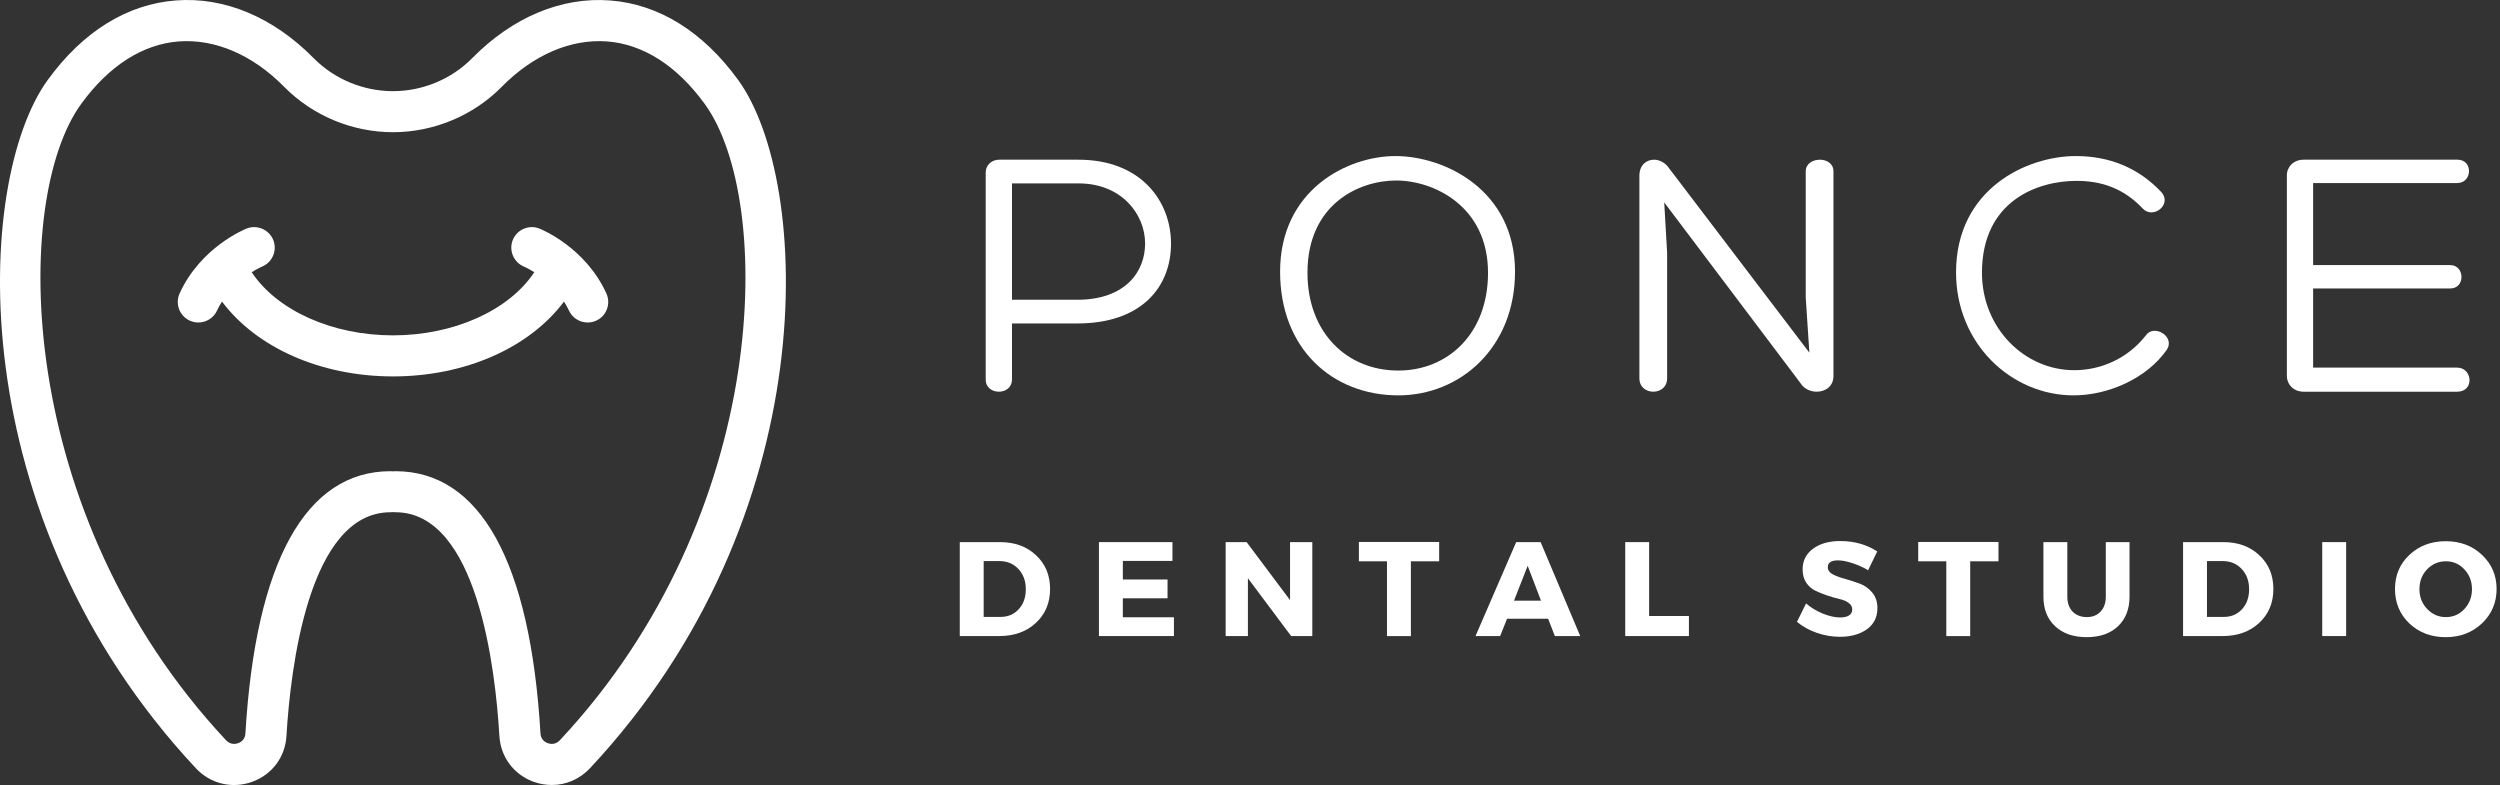
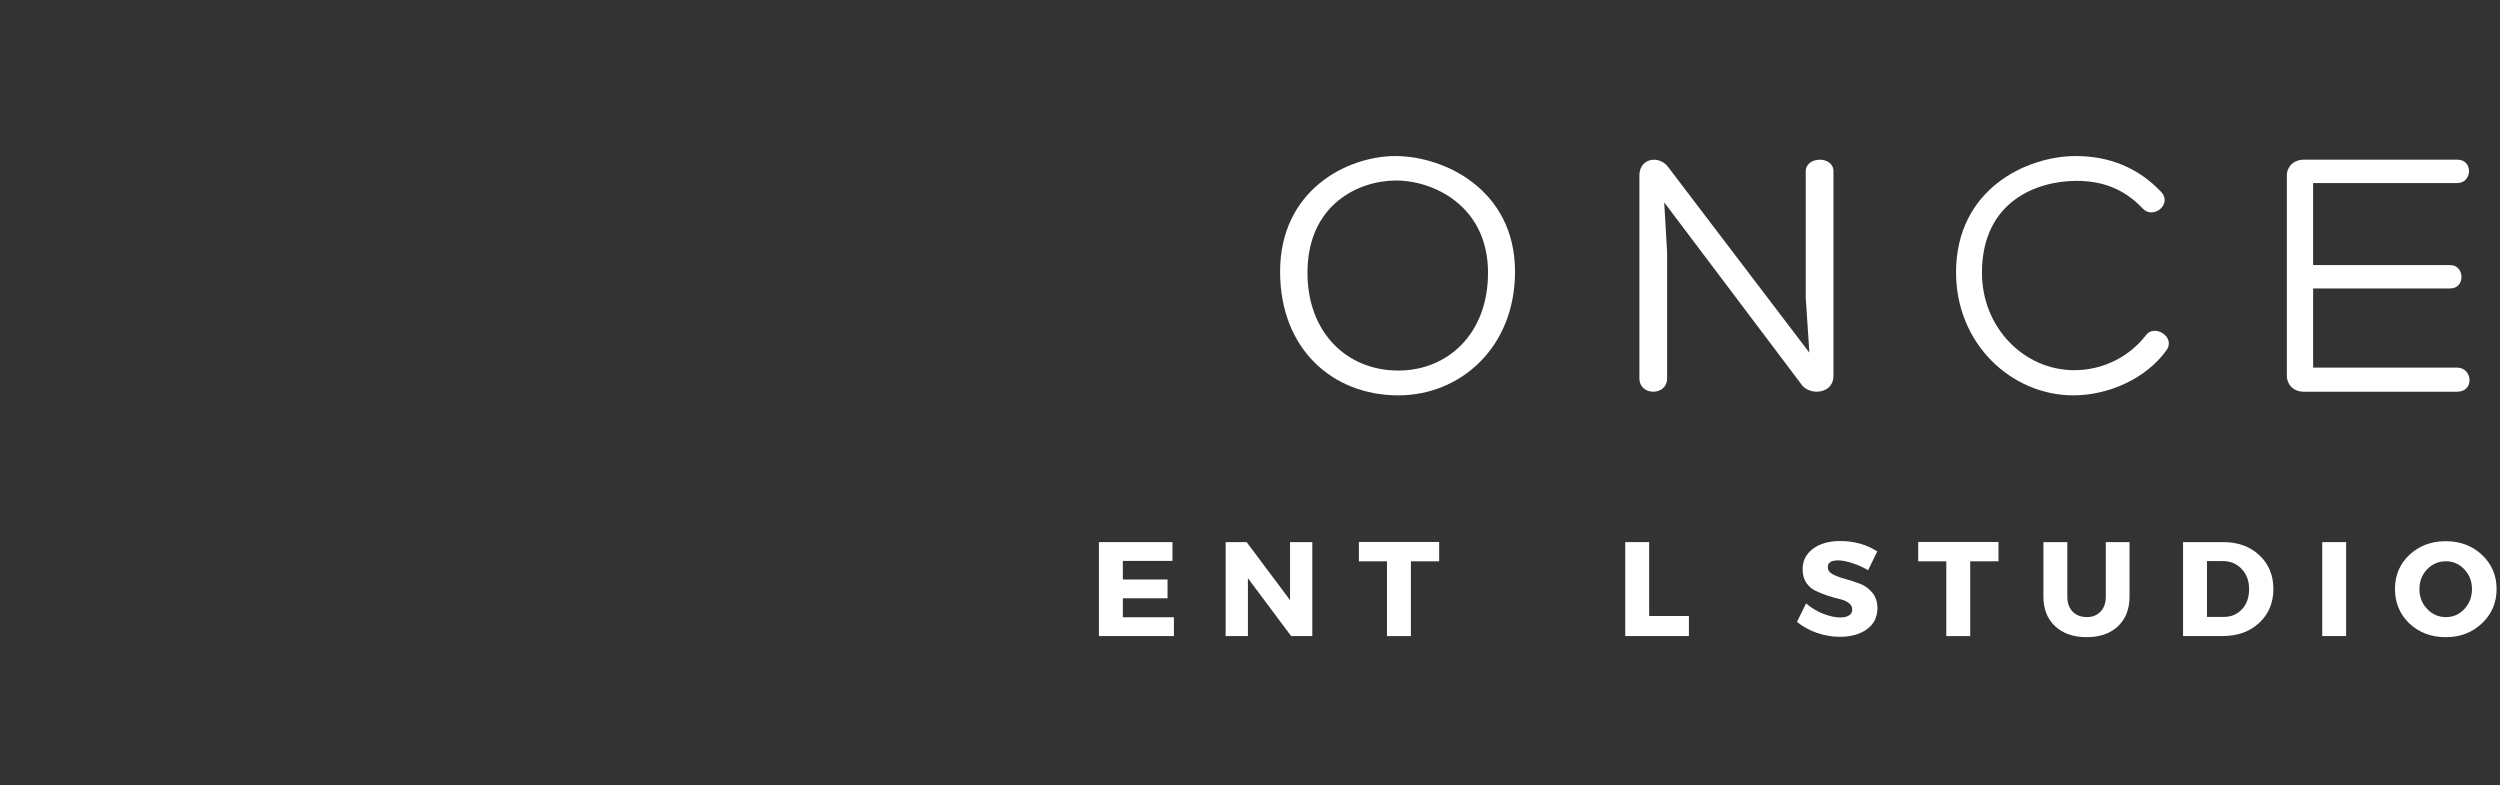
<svg xmlns="http://www.w3.org/2000/svg" width="207" height="65" viewBox="0 0 207 65" fill="none">
  <rect x="0" y="0" width="207" height="65" fill="#333333" stroke="none" />
  <g clip-path="url(#clip0_2526_96)">
-     <path d="M61.119 6.619C58.211 2.616 54.54 0.339 50.504 0.037C46.482 -0.269 42.434 1.43 39.103 4.81C37.392 6.551 34.998 7.548 32.536 7.548C30.078 7.548 27.683 6.551 25.969 4.814C22.638 1.43 18.586 -0.277 14.568 0.037C10.531 0.339 6.861 2.616 3.953 6.619C-2.138 14.998 -3.331 42.705 16.219 63.611C17.427 64.902 19.213 65.332 20.875 64.736C22.525 64.143 23.616 62.685 23.718 60.941C24.051 55.371 25.55 42.414 32.332 42.414C32.4 42.414 32.468 42.41 32.536 42.403C32.604 42.41 32.672 42.414 32.74 42.414C39.522 42.414 41.021 55.371 41.35 60.941C41.456 62.685 42.543 64.139 44.193 64.736C44.692 64.913 45.198 64.996 45.696 64.996C46.871 64.996 48.004 64.517 48.853 63.607C68.403 42.705 67.21 14.998 61.119 6.619ZM46.361 61.288C45.976 61.703 45.526 61.598 45.353 61.533C45.183 61.473 44.786 61.277 44.752 60.74C43.914 46.527 39.76 39.016 32.74 39.016C32.672 39.016 32.604 39.019 32.536 39.027C32.468 39.019 32.4 39.016 32.332 39.016C25.316 39.016 21.162 46.527 20.32 60.74C20.286 61.277 19.889 61.473 19.723 61.533C19.546 61.598 19.096 61.7 18.711 61.288C1.155 42.52 0.966 16.52 6.714 8.616C9.013 5.444 11.819 3.651 14.825 3.428C17.831 3.216 20.924 4.542 23.537 7.196C25.89 9.579 29.168 10.946 32.536 10.946C35.904 10.946 39.186 9.579 41.535 7.196C44.148 4.542 47.245 3.216 50.247 3.428C53.253 3.651 56.058 5.444 58.358 8.616C64.106 16.52 63.917 42.52 46.361 61.288Z" fill="white" />
-     <path d="M44.66 18.924C43.788 18.581 42.81 19.003 42.458 19.872C42.111 20.737 42.53 21.726 43.399 22.081C43.406 22.085 43.754 22.232 44.241 22.538C42.13 25.718 37.561 27.768 32.538 27.768C27.519 27.768 22.95 25.718 20.839 22.538C21.311 22.244 21.655 22.092 21.681 22.081C22.55 21.734 22.973 20.748 22.629 19.88C22.282 19.007 21.288 18.581 20.416 18.924C20.261 18.988 16.61 20.469 14.869 24.302C14.484 25.159 14.865 26.167 15.722 26.552C15.949 26.654 16.187 26.703 16.421 26.703C17.07 26.703 17.69 26.333 17.977 25.703C18.094 25.438 18.237 25.2 18.381 24.97C21.258 28.811 26.59 31.167 32.542 31.167C38.493 31.167 43.822 28.811 46.699 24.97C46.843 25.204 46.986 25.442 47.107 25.706C47.39 26.333 48.01 26.703 48.659 26.703C48.893 26.703 49.131 26.654 49.361 26.552C50.219 26.167 50.596 25.159 50.211 24.305C48.47 20.469 44.815 18.985 44.66 18.924Z" fill="white" />
-     <path d="M83.792 26.783H89.2C94.483 26.783 96.96 23.793 96.96 20.171C96.96 16.697 94.513 13.223 89.291 13.223H82.735C82.131 13.223 81.617 13.646 81.617 14.28V31.436C81.617 32.1 82.161 32.433 82.705 32.433C83.249 32.433 83.792 32.1 83.792 31.405V26.783ZM83.792 24.82V15.186H89.321C92.821 15.186 94.815 17.694 94.815 20.171C94.815 22.463 93.214 24.82 89.2 24.82H83.792Z" fill="white" />
    <path d="M115.78 32.736C120.912 32.736 125.444 28.779 125.444 22.495C125.444 15.701 119.583 12.922 115.539 12.922C111.551 12.922 105.992 15.731 105.992 22.495C105.992 28.899 110.343 32.736 115.78 32.736ZM108.258 22.585C108.258 16.91 112.518 14.946 115.599 14.946C118.707 14.946 123.208 17.061 123.208 22.585C123.208 27.661 119.855 30.682 115.78 30.682C111.521 30.682 108.258 27.54 108.258 22.585Z" fill="white" />
    <path d="M149.514 14.189V24.638L149.816 29.2L138.189 13.918C137.887 13.464 137.404 13.223 136.951 13.223C136.316 13.223 135.742 13.676 135.742 14.552V31.315C135.742 32.07 136.316 32.433 136.89 32.433C137.464 32.433 138.038 32.07 138.038 31.315V20.922L137.797 16.757L149.091 31.738C149.363 32.191 149.907 32.433 150.421 32.433C151.116 32.433 151.81 32.01 151.81 31.134V14.189C151.81 13.525 151.236 13.223 150.693 13.223C150.088 13.223 149.514 13.555 149.514 14.189Z" fill="white" />
    <path d="M171.87 12.922C167.822 12.922 161.961 15.641 161.961 22.555C161.961 28.476 166.553 32.736 171.689 32.736C174.555 32.736 177.727 31.346 179.389 28.99C180.174 27.872 178.331 26.785 177.667 27.782C176.247 29.594 174.072 30.652 171.749 30.652C167.61 30.652 164.106 27.147 164.106 22.585C164.106 16.638 168.698 14.976 171.93 14.976C173.951 14.976 175.794 15.55 177.425 17.272C178.271 18.178 179.872 16.94 178.966 15.913C177.032 13.858 174.615 12.922 171.87 12.922Z" fill="white" />
    <path d="M191.527 30.439V23.883H202.882C204.151 23.883 204.09 21.95 202.882 21.95H191.527V15.156H203.456C204.725 15.156 204.785 13.223 203.486 13.223H190.741C189.895 13.223 189.352 13.827 189.352 14.522V31.103C189.352 31.828 189.895 32.433 190.741 32.433H203.456C204.906 32.433 204.725 30.439 203.456 30.439H191.527Z" fill="white" />
-     <path d="M79.469 44.887H82.807C84.023 44.887 85.016 45.249 85.783 45.974C86.557 46.692 86.946 47.621 86.946 48.769C86.946 49.917 86.553 50.853 85.768 51.578C84.99 52.303 83.978 52.666 82.731 52.666H79.469V44.887ZM81.448 46.458V51.08H82.852C83.457 51.08 83.955 50.868 84.348 50.445C84.74 50.023 84.937 49.471 84.937 48.784C84.937 48.1 84.729 47.541 84.318 47.107C83.913 46.677 83.396 46.458 82.762 46.458H81.448Z" fill="white" />
    <path d="M97.079 46.443H92.971V47.983H96.672V49.539H92.971V51.11H97.2V52.666H90.992V44.887H97.079V46.443Z" fill="white" />
    <path d="M108.659 52.666H106.907L103.327 47.877V52.666H101.484V44.887H103.221L106.816 49.69V44.887H108.659V52.666Z" fill="white" />
    <path d="M119.162 46.476H116.821V52.669H114.842V46.476H112.516V44.875H119.162V46.476Z" fill="white" />
-     <path d="M128.184 51.231H124.785L124.211 52.666H122.172L125.54 44.887H127.564L130.842 52.666H128.743L128.184 51.231ZM127.595 49.736L126.492 46.85L125.359 49.736H127.595Z" fill="white" />
    <path d="M136.549 51.004H139.842V52.666H134.57V44.887H136.549V51.004Z" fill="white" />
    <path d="M152.369 44.797C153.525 44.797 154.548 45.084 155.435 45.658L154.68 47.214C154.276 46.972 153.838 46.776 153.366 46.625C152.901 46.474 152.509 46.398 152.188 46.398C151.621 46.398 151.342 46.587 151.342 46.957C151.342 47.21 151.482 47.41 151.765 47.561C152.044 47.705 152.388 47.829 152.792 47.939C153.192 48.052 153.596 48.18 154 48.331C154.401 48.483 154.744 48.732 155.027 49.072C155.307 49.404 155.45 49.834 155.45 50.356C155.45 51.103 155.156 51.685 154.574 52.108C153.989 52.523 153.245 52.727 152.339 52.727C151.693 52.727 151.055 52.618 150.42 52.395C149.794 52.176 149.25 51.874 148.789 51.489L149.544 49.963C149.937 50.306 150.398 50.59 150.934 50.809C151.466 51.02 151.946 51.126 152.369 51.126C152.679 51.126 152.92 51.073 153.094 50.96C153.275 50.85 153.366 50.684 153.366 50.461C153.366 50.242 153.264 50.061 153.064 49.917C152.86 49.767 152.611 49.661 152.309 49.6C152.006 49.532 151.674 49.434 151.312 49.313C150.957 49.193 150.632 49.064 150.33 48.921C150.028 48.781 149.771 48.558 149.559 48.256C149.355 47.946 149.257 47.572 149.257 47.138C149.257 46.436 149.537 45.869 150.103 45.446C150.677 45.016 151.432 44.797 152.369 44.797Z" fill="white" />
    <path d="M165.474 46.476H163.133V52.669H161.154V46.476H158.828V44.875H165.474V46.476Z" fill="white" />
    <path d="M176.325 44.887V49.403C176.325 50.43 176.008 51.246 175.373 51.85C174.739 52.454 173.87 52.757 172.775 52.757C171.676 52.757 170.804 52.454 170.162 51.85C169.516 51.246 169.195 50.43 169.195 49.403V44.887H171.174V49.403C171.174 49.917 171.318 50.332 171.612 50.642C171.914 50.944 172.307 51.095 172.79 51.095C173.262 51.095 173.64 50.944 173.923 50.642C174.214 50.34 174.361 49.928 174.361 49.403V44.887H176.325Z" fill="white" />
    <path d="M180.758 44.887H184.096C185.312 44.887 186.305 45.249 187.072 45.974C187.846 46.692 188.235 47.621 188.235 48.769C188.235 49.917 187.842 50.853 187.057 51.578C186.279 52.303 185.267 52.666 184.021 52.666H180.758V44.887ZM182.737 46.458V51.08H184.141C184.746 51.08 185.244 50.868 185.637 50.445C186.03 50.023 186.226 49.471 186.226 48.784C186.226 48.1 186.018 47.541 185.607 47.107C185.203 46.677 184.685 46.458 184.051 46.458H182.737Z" fill="white" />
    <path d="M194.26 52.666H192.281V44.887H194.26V52.666Z" fill="white" />
    <path d="M202.504 44.812C203.712 44.812 204.713 45.19 205.51 45.945C206.314 46.701 206.718 47.645 206.718 48.77C206.718 49.899 206.314 50.847 205.51 51.61C204.702 52.376 203.701 52.758 202.504 52.758C201.303 52.758 200.302 52.38 199.498 51.625C198.701 50.862 198.305 49.91 198.305 48.77C198.305 47.633 198.701 46.693 199.498 45.945C200.302 45.19 201.303 44.812 202.504 44.812ZM202.519 46.474C201.915 46.474 201.394 46.697 200.963 47.139C200.54 47.584 200.329 48.132 200.329 48.785C200.329 49.431 200.544 49.978 200.978 50.432C201.409 50.877 201.922 51.096 202.519 51.096C203.123 51.096 203.629 50.877 204.045 50.432C204.468 49.978 204.679 49.431 204.679 48.785C204.679 48.132 204.468 47.584 204.045 47.139C203.629 46.697 203.123 46.474 202.519 46.474Z" fill="white" />
  </g>
  <defs>
    <clipPath id="clip0_2526_96">
      <rect width="207" height="65" fill="white" />
    </clipPath>
  </defs>
</svg>